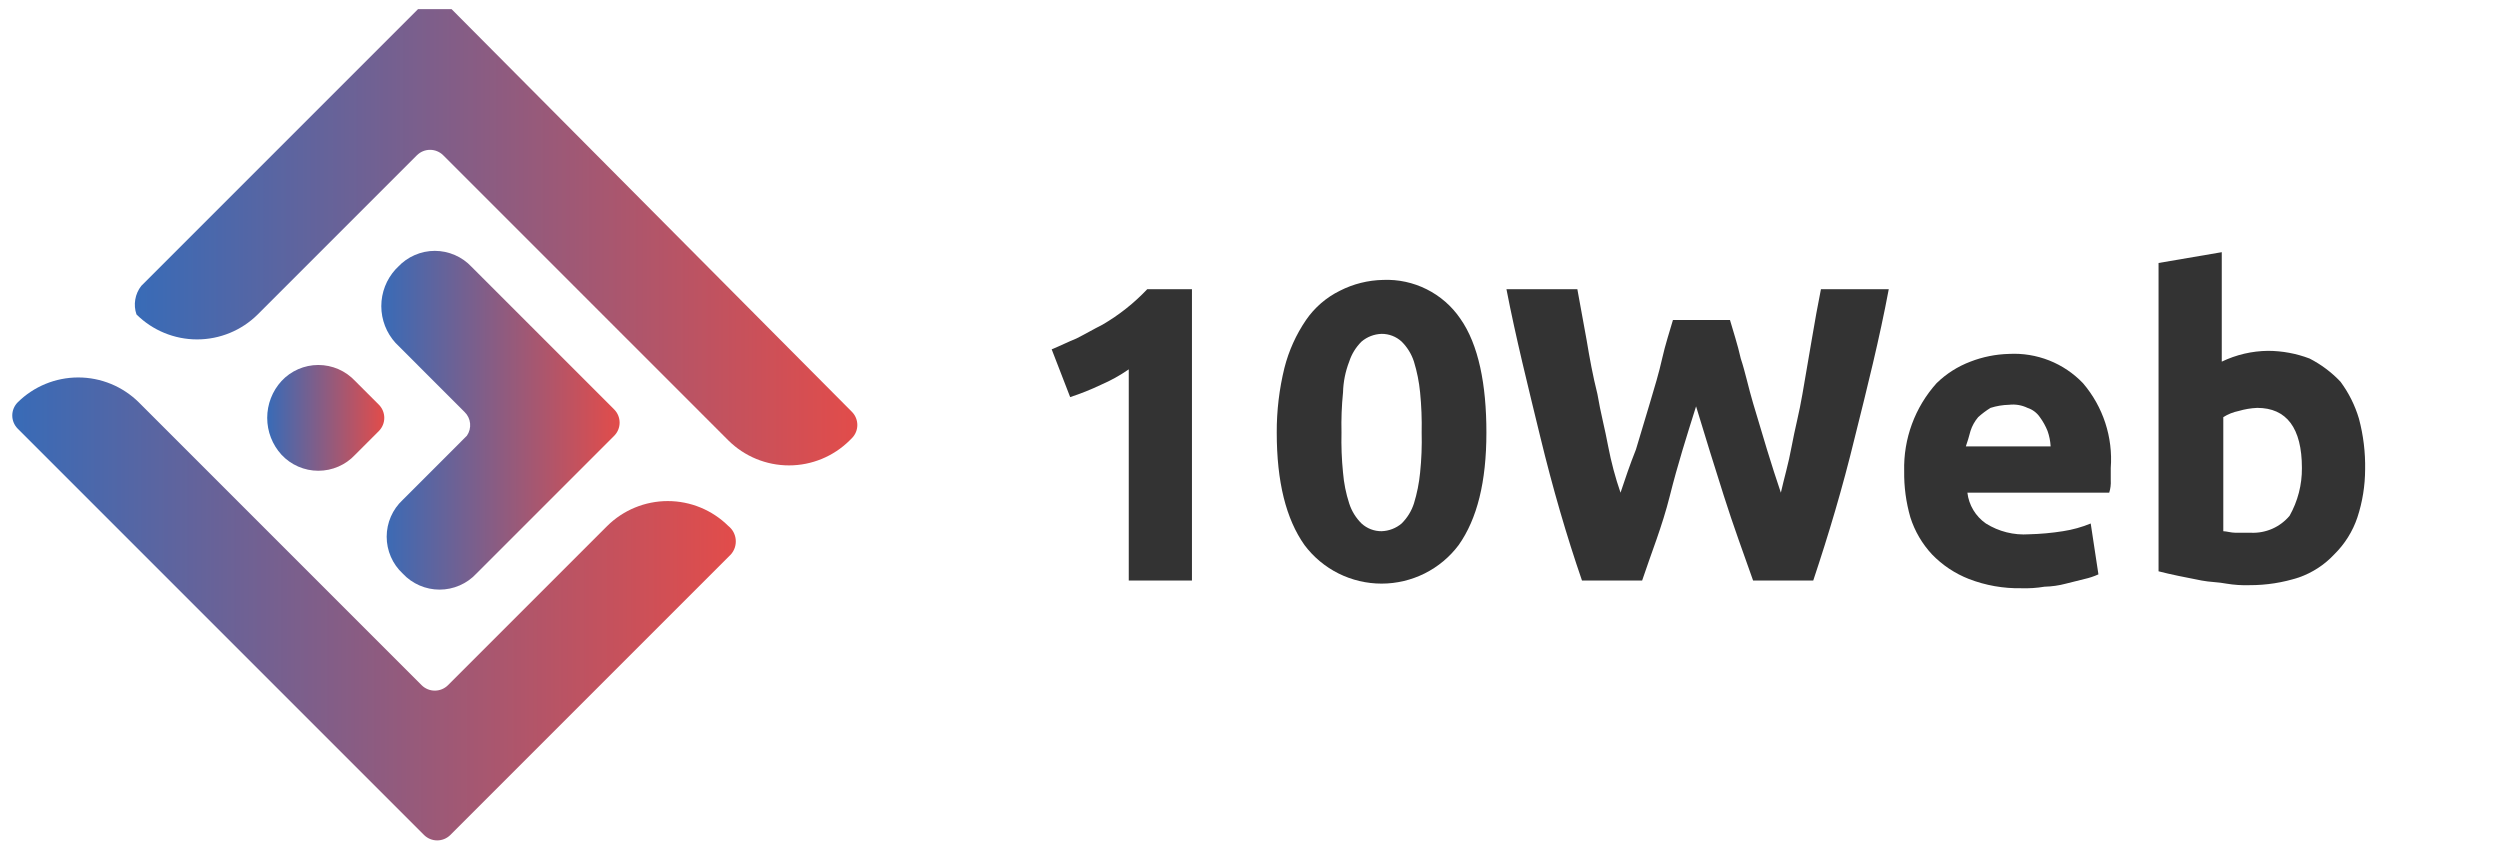
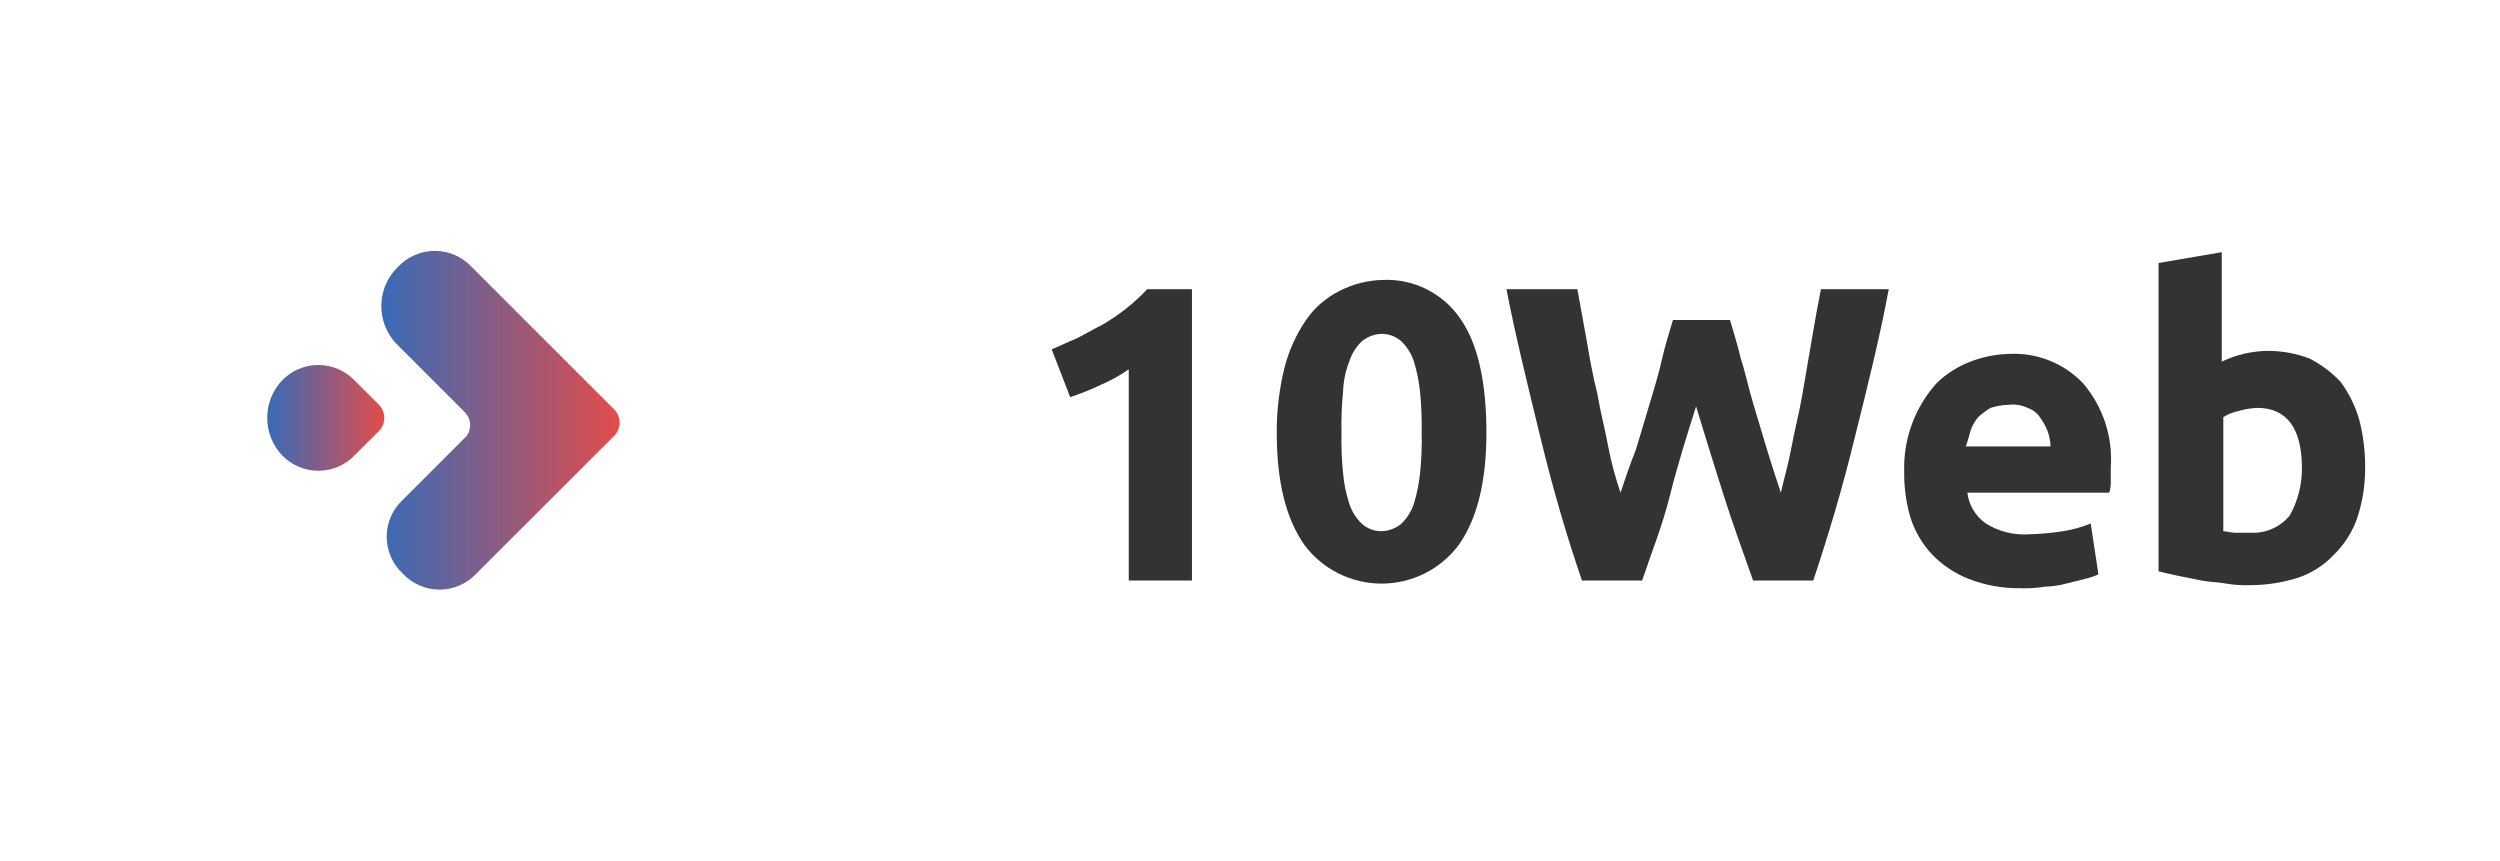
<svg xmlns="http://www.w3.org/2000/svg" width="119" height="41" viewBox="0 0 119 41" fill="none">
  <g clip-path="url(#clip0_10_692)">
    <path d="M50.06 16.628C50.426 16.481 50.867 16.261 51.234 16.114C51.674 15.894 52.041 15.674 52.481 15.453C53.267 14.995 53.984 14.427 54.609 13.766H56.737V27.635H53.729V17.581C53.314 17.869 52.871 18.115 52.408 18.315C51.932 18.542 51.441 18.738 50.94 18.902L50.06 16.628Z" fill="#333333" />
    <path d="M70.753 20.589C70.753 22.937 70.313 24.698 69.432 25.945C69.005 26.515 68.451 26.977 67.814 27.296C67.177 27.614 66.475 27.78 65.763 27.78C65.051 27.78 64.349 27.614 63.712 27.296C63.075 26.977 62.521 26.515 62.094 25.945C61.213 24.698 60.773 22.937 60.773 20.589C60.769 19.55 60.892 18.515 61.14 17.507C61.347 16.694 61.695 15.924 62.167 15.232C62.577 14.636 63.133 14.156 63.782 13.838C64.419 13.513 65.121 13.338 65.836 13.324C66.553 13.294 67.266 13.447 67.907 13.768C68.549 14.089 69.099 14.567 69.505 15.159C70.386 16.406 70.753 18.314 70.753 20.589ZM67.671 20.589C67.684 19.952 67.66 19.315 67.597 18.681C67.549 18.183 67.451 17.691 67.304 17.213C67.188 16.853 66.986 16.526 66.717 16.259C66.457 16.02 66.116 15.889 65.763 15.892C65.413 15.903 65.076 16.032 64.809 16.259C64.54 16.526 64.338 16.853 64.222 17.213C64.04 17.682 63.941 18.178 63.928 18.681C63.864 19.315 63.84 19.952 63.855 20.589C63.84 21.226 63.864 21.863 63.928 22.497C63.969 22.995 64.067 23.488 64.222 23.964C64.338 24.325 64.54 24.652 64.809 24.918C65.069 25.157 65.41 25.288 65.763 25.285C66.113 25.274 66.45 25.145 66.717 24.918C66.986 24.652 67.188 24.325 67.304 23.964C67.451 23.486 67.549 22.994 67.597 22.497C67.663 21.863 67.688 21.226 67.671 20.589Z" fill="#333333" />
    <path d="M82.347 15.233C82.494 15.747 82.714 16.407 82.861 17.068C83.081 17.728 83.228 18.462 83.448 19.196L84.108 21.397C84.329 22.131 84.549 22.791 84.769 23.452C84.916 22.791 85.136 22.058 85.282 21.25C85.429 20.443 85.649 19.636 85.796 18.756C85.943 17.875 86.09 17.068 86.236 16.187C86.383 15.307 86.53 14.499 86.677 13.766H89.905C89.465 16.114 88.878 18.462 88.291 20.81C87.704 23.232 87.044 25.433 86.31 27.635H83.448C83.008 26.387 82.494 24.993 82.054 23.599C81.613 22.204 81.173 20.81 80.733 19.343C80.293 20.737 79.852 22.131 79.485 23.599C79.118 25.066 78.605 26.314 78.165 27.635H75.303C74.569 25.506 73.909 23.232 73.321 20.81C72.734 18.389 72.147 16.04 71.707 13.766H75.082L75.523 16.187C75.67 17.068 75.816 17.875 76.037 18.756C76.183 19.636 76.403 20.443 76.55 21.25C76.693 21.997 76.889 22.733 77.137 23.452C77.357 22.791 77.578 22.131 77.871 21.397L78.531 19.196C78.752 18.462 78.972 17.728 79.118 17.068C79.265 16.407 79.485 15.747 79.632 15.233H82.347Z" fill="#333333" />
    <path d="M90.639 22.423C90.6 20.883 91.151 19.387 92.18 18.241C92.641 17.79 93.191 17.441 93.795 17.213C94.38 16.986 95.001 16.862 95.629 16.846C96.282 16.811 96.935 16.918 97.543 17.158C98.151 17.399 98.699 17.768 99.151 18.241C100.107 19.359 100.582 20.81 100.472 22.277V22.864C100.484 23.062 100.459 23.261 100.399 23.451H93.648C93.682 23.744 93.778 24.026 93.93 24.279C94.082 24.532 94.286 24.75 94.528 24.918C95.141 25.303 95.861 25.483 96.583 25.432C97.124 25.419 97.663 25.37 98.197 25.285C98.651 25.216 99.094 25.093 99.518 24.918L99.885 27.34C99.673 27.436 99.452 27.509 99.225 27.56L98.344 27.78C98.009 27.87 97.664 27.919 97.317 27.927C96.953 27.988 96.585 28.012 96.216 28C95.364 28.016 94.516 27.867 93.721 27.56C93.056 27.3 92.456 26.9 91.96 26.386C91.492 25.882 91.141 25.28 90.933 24.625C90.727 23.909 90.628 23.168 90.639 22.423ZM97.61 21.249C97.597 20.999 97.548 20.752 97.464 20.515C97.37 20.281 97.247 20.059 97.097 19.855C96.955 19.648 96.749 19.493 96.51 19.415C96.236 19.283 95.931 19.232 95.629 19.268C95.33 19.275 95.034 19.324 94.749 19.415C94.54 19.544 94.344 19.691 94.162 19.855C93.997 20.049 93.872 20.273 93.795 20.515C93.721 20.809 93.648 21.029 93.574 21.249H97.61Z" fill="#333333" />
    <path d="M112.58 22.351C112.577 23.123 112.454 23.891 112.213 24.625C111.99 25.291 111.613 25.894 111.112 26.387C110.647 26.885 110.068 27.262 109.425 27.487C108.666 27.733 107.874 27.857 107.076 27.854C106.708 27.866 106.339 27.842 105.976 27.781C105.609 27.707 105.168 27.707 104.802 27.634L103.701 27.414C103.334 27.34 103.04 27.267 102.747 27.194V12.518L105.756 12.004V17.214C106.443 16.884 107.194 16.708 107.957 16.7C108.634 16.702 109.305 16.826 109.938 17.067C110.486 17.349 110.982 17.721 111.406 18.168C111.8 18.699 112.098 19.295 112.286 19.929C112.497 20.719 112.595 21.534 112.58 22.351ZM109.571 22.277C109.571 20.369 108.837 19.415 107.443 19.415C107.145 19.428 106.849 19.478 106.563 19.562C106.302 19.615 106.054 19.714 105.829 19.856V25.286C105.976 25.286 106.196 25.359 106.416 25.359H107.15C107.497 25.374 107.843 25.308 108.161 25.169C108.479 25.029 108.76 24.818 108.984 24.552C109.375 23.858 109.578 23.074 109.571 22.277Z" fill="#333333" />
-     <path d="M6.723 13.61L20.075 0.258C20.241 0.095 20.464 0.004 20.697 0.004C20.93 0.004 21.153 0.095 21.319 0.258L40.555 19.607C40.718 19.773 40.809 19.997 40.809 20.23C40.809 20.462 40.718 20.686 40.555 20.852L40.442 20.965C39.674 21.726 38.637 22.153 37.556 22.153C36.476 22.153 35.438 21.726 34.671 20.965L21.093 7.387C20.927 7.224 20.703 7.132 20.471 7.132C20.238 7.132 20.014 7.224 19.848 7.387L12.267 14.968C11.5 15.729 10.463 16.156 9.382 16.156C8.301 16.156 7.264 15.729 6.497 14.968C6.418 14.741 6.398 14.498 6.438 14.26C6.477 14.023 6.575 13.8 6.723 13.61Z" fill="url(#paint0_linear_10_692)" />
-     <path d="M34.784 26.397L21.432 39.749C21.266 39.912 21.043 40.003 20.81 40.003C20.577 40.003 20.354 39.912 20.188 39.749L0.839 20.4C0.676 20.234 0.584 20.01 0.584 19.777C0.584 19.545 0.676 19.321 0.839 19.155C1.606 18.394 2.643 17.967 3.724 17.967C4.805 17.967 5.842 18.394 6.61 19.155L20.075 32.62C20.241 32.783 20.464 32.874 20.697 32.874C20.93 32.874 21.153 32.783 21.319 32.62L28.9 25.039C29.668 24.278 30.705 23.851 31.786 23.851C32.867 23.851 33.904 24.278 34.671 25.039C34.771 25.118 34.854 25.217 34.914 25.33C34.974 25.442 35.011 25.566 35.021 25.693C35.032 25.821 35.016 25.949 34.976 26.07C34.935 26.191 34.87 26.302 34.784 26.397Z" fill="url(#paint1_linear_10_692)" />
    <path d="M22.111 19.608L18.83 16.326C18.393 15.847 18.15 15.221 18.15 14.572C18.15 13.923 18.393 13.298 18.83 12.818L18.943 12.705C19.168 12.464 19.439 12.272 19.741 12.141C20.042 12.009 20.368 11.941 20.697 11.941C21.026 11.941 21.352 12.009 21.654 12.141C21.955 12.272 22.227 12.464 22.451 12.705L29.24 19.494C29.403 19.66 29.494 19.884 29.494 20.117C29.494 20.349 29.403 20.573 29.24 20.739L22.677 27.302C22.453 27.543 22.182 27.735 21.88 27.866C21.578 27.998 21.253 28.066 20.923 28.066C20.594 28.066 20.269 27.998 19.967 27.866C19.665 27.735 19.394 27.543 19.17 27.302C18.929 27.078 18.736 26.806 18.605 26.504C18.474 26.203 18.406 25.877 18.406 25.548C18.406 25.219 18.474 24.893 18.605 24.591C18.736 24.29 18.929 24.018 19.17 23.794L22.225 20.739C22.343 20.568 22.397 20.36 22.376 20.152C22.356 19.945 22.262 19.752 22.111 19.608Z" fill="url(#paint2_linear_10_692)" />
    <path d="M18.038 19.268L16.906 18.137C16.682 17.896 16.411 17.704 16.109 17.572C15.807 17.441 15.482 17.373 15.152 17.373C14.823 17.373 14.498 17.441 14.196 17.572C13.894 17.704 13.623 17.896 13.399 18.137C12.961 18.616 12.719 19.242 12.719 19.891C12.719 20.54 12.961 21.165 13.399 21.645C13.623 21.886 13.894 22.078 14.196 22.209C14.498 22.341 14.823 22.408 15.152 22.408C15.482 22.408 15.807 22.341 16.109 22.209C16.411 22.078 16.682 21.886 16.906 21.645L18.038 20.513C18.201 20.347 18.292 20.123 18.292 19.891C18.292 19.658 18.201 19.434 18.038 19.268Z" fill="url(#paint3_linear_10_692)" />
  </g>
  <defs>
    <linearGradient id="paint0_linear_10_692" x1="6.418" y1="11.079" x2="40.809" y2="11.079" gradientUnits="userSpaceOnUse">
      <stop stop-color="#386BB7" />
      <stop offset="1" stop-color="#E24C4A" />
    </linearGradient>
    <linearGradient id="paint1_linear_10_692" x1="0.584" y1="28.985" x2="35.025" y2="28.985" gradientUnits="userSpaceOnUse">
      <stop stop-color="#386BB7" />
      <stop offset="1" stop-color="#E24C4A" />
    </linearGradient>
    <linearGradient id="paint2_linear_10_692" x1="18.15" y1="20.003" x2="29.494" y2="20.003" gradientUnits="userSpaceOnUse">
      <stop stop-color="#386BB7" />
      <stop offset="1" stop-color="#E24C4A" />
    </linearGradient>
    <linearGradient id="paint3_linear_10_692" x1="12.719" y1="19.891" x2="18.292" y2="19.891" gradientUnits="userSpaceOnUse">
      <stop stop-color="#386BB7" />
      <stop offset="1" stop-color="#E24C4A" />
    </linearGradient>
    <clipPath id="clip0_10_692">
      <rect width="118" height="40" fill="white" transform="translate(0.584 0.434)" />
    </clipPath>
  </defs>
</svg>